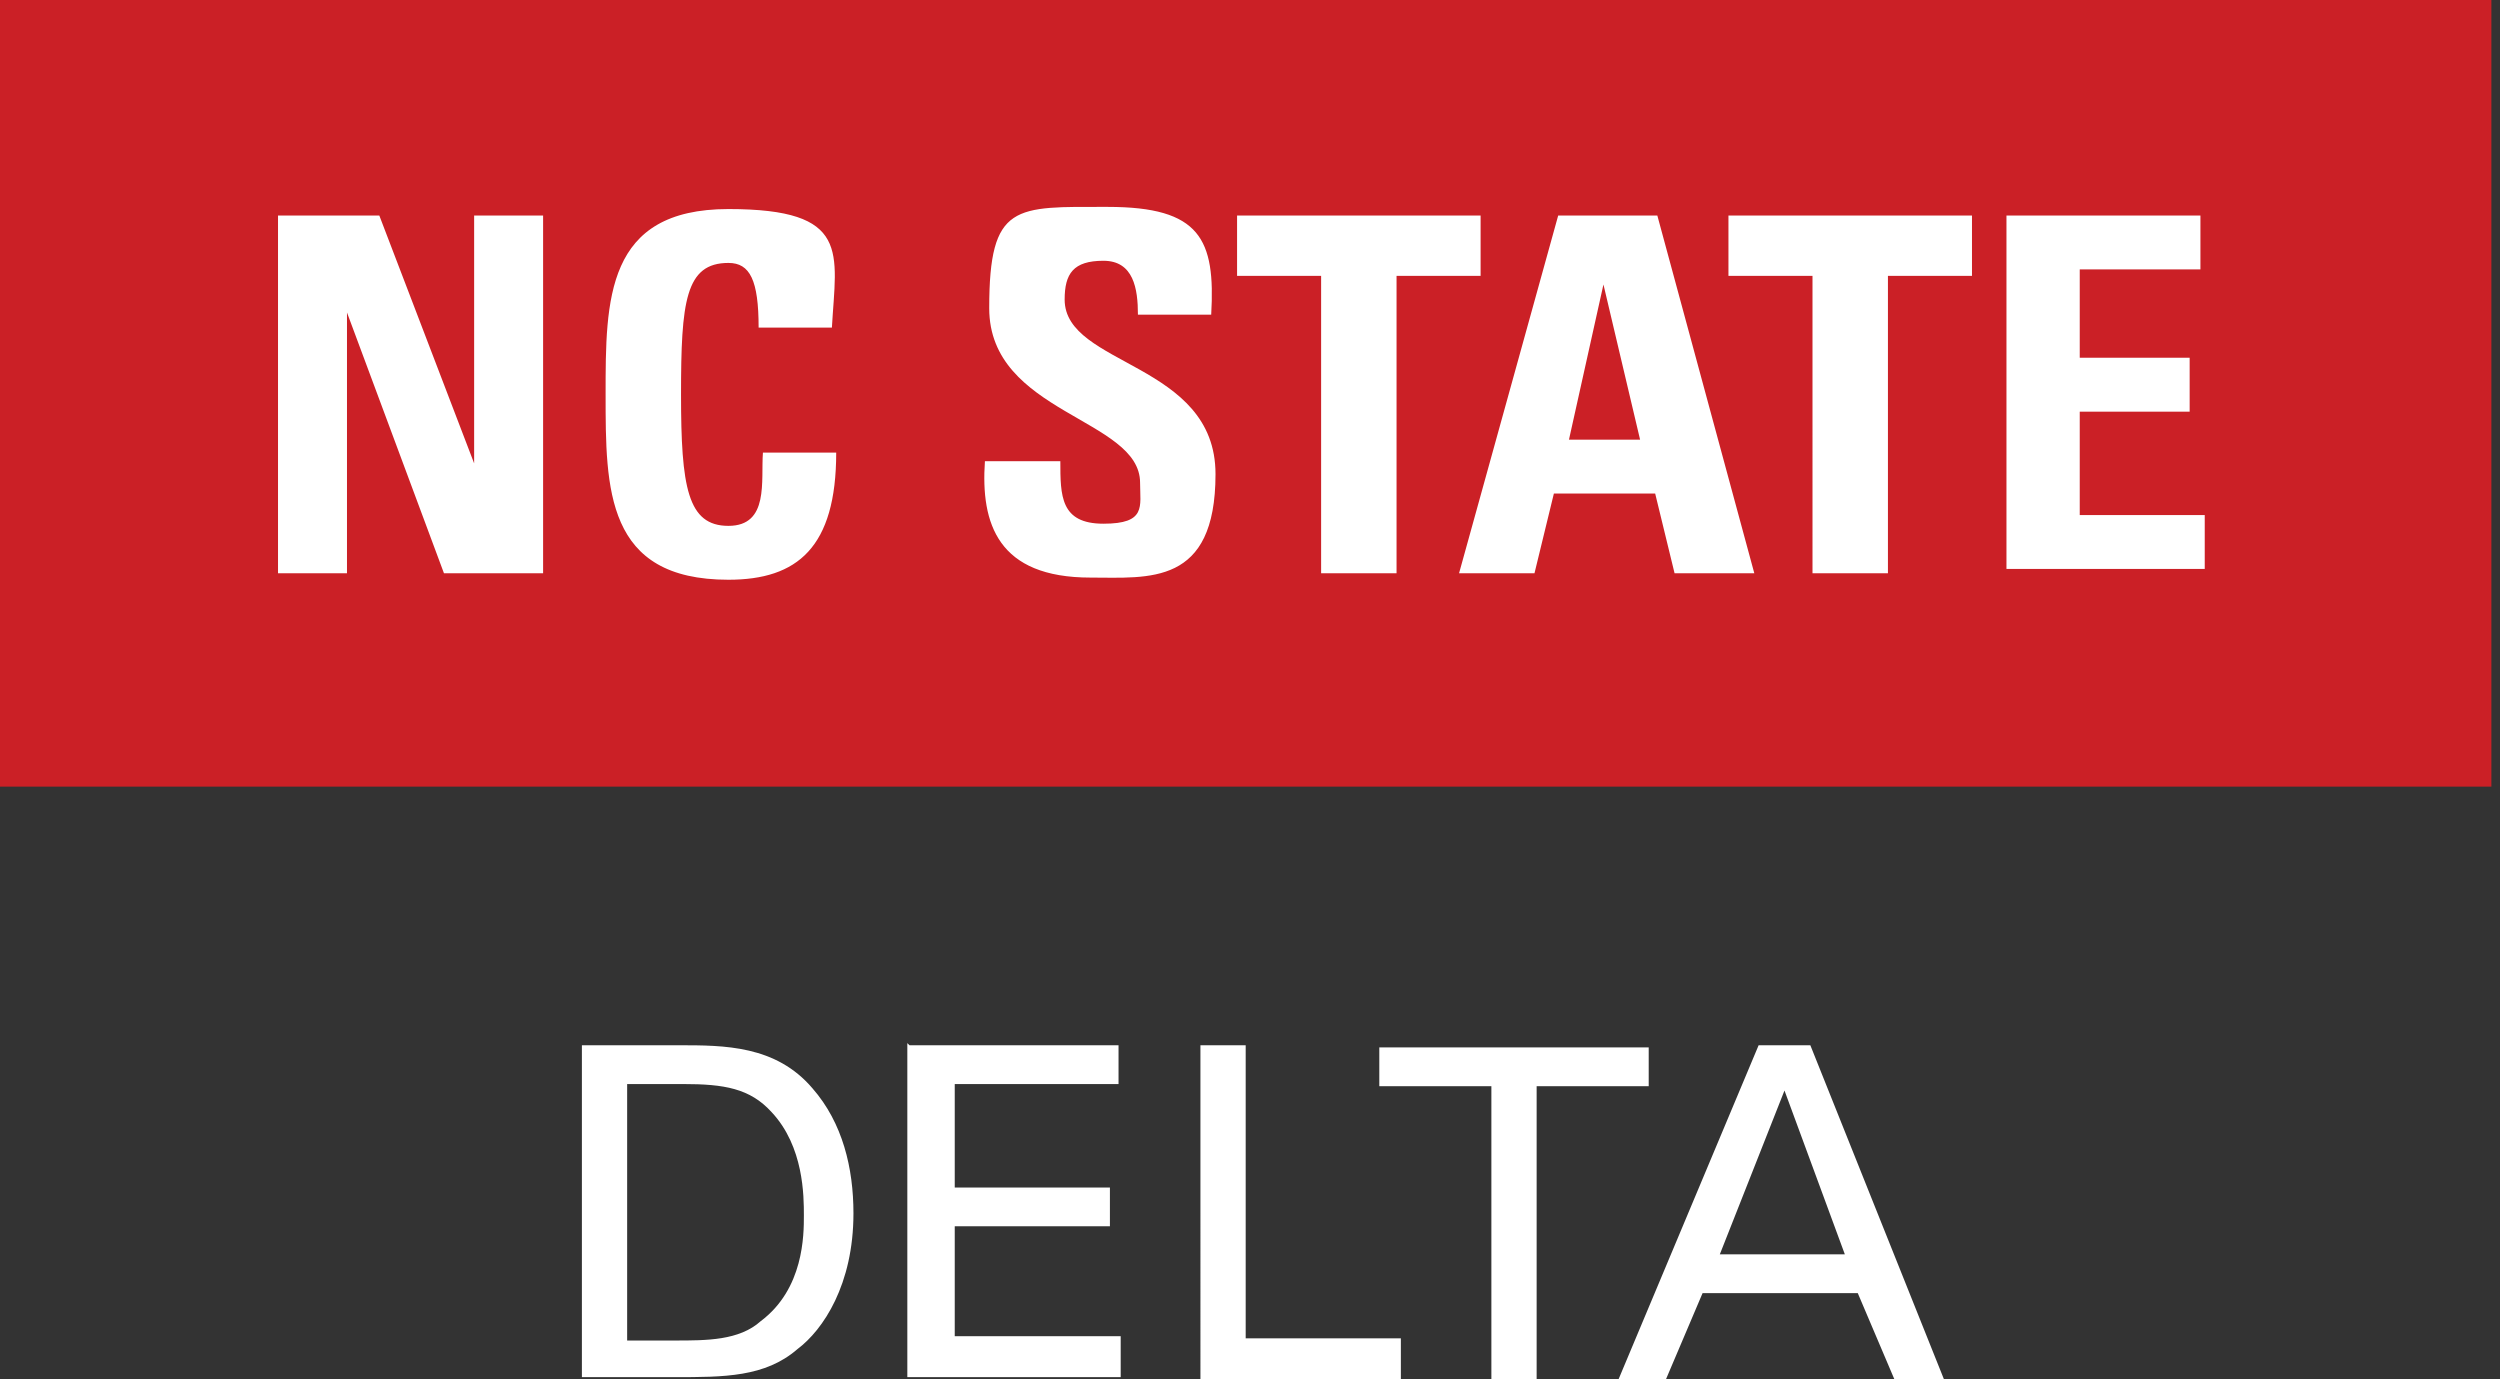
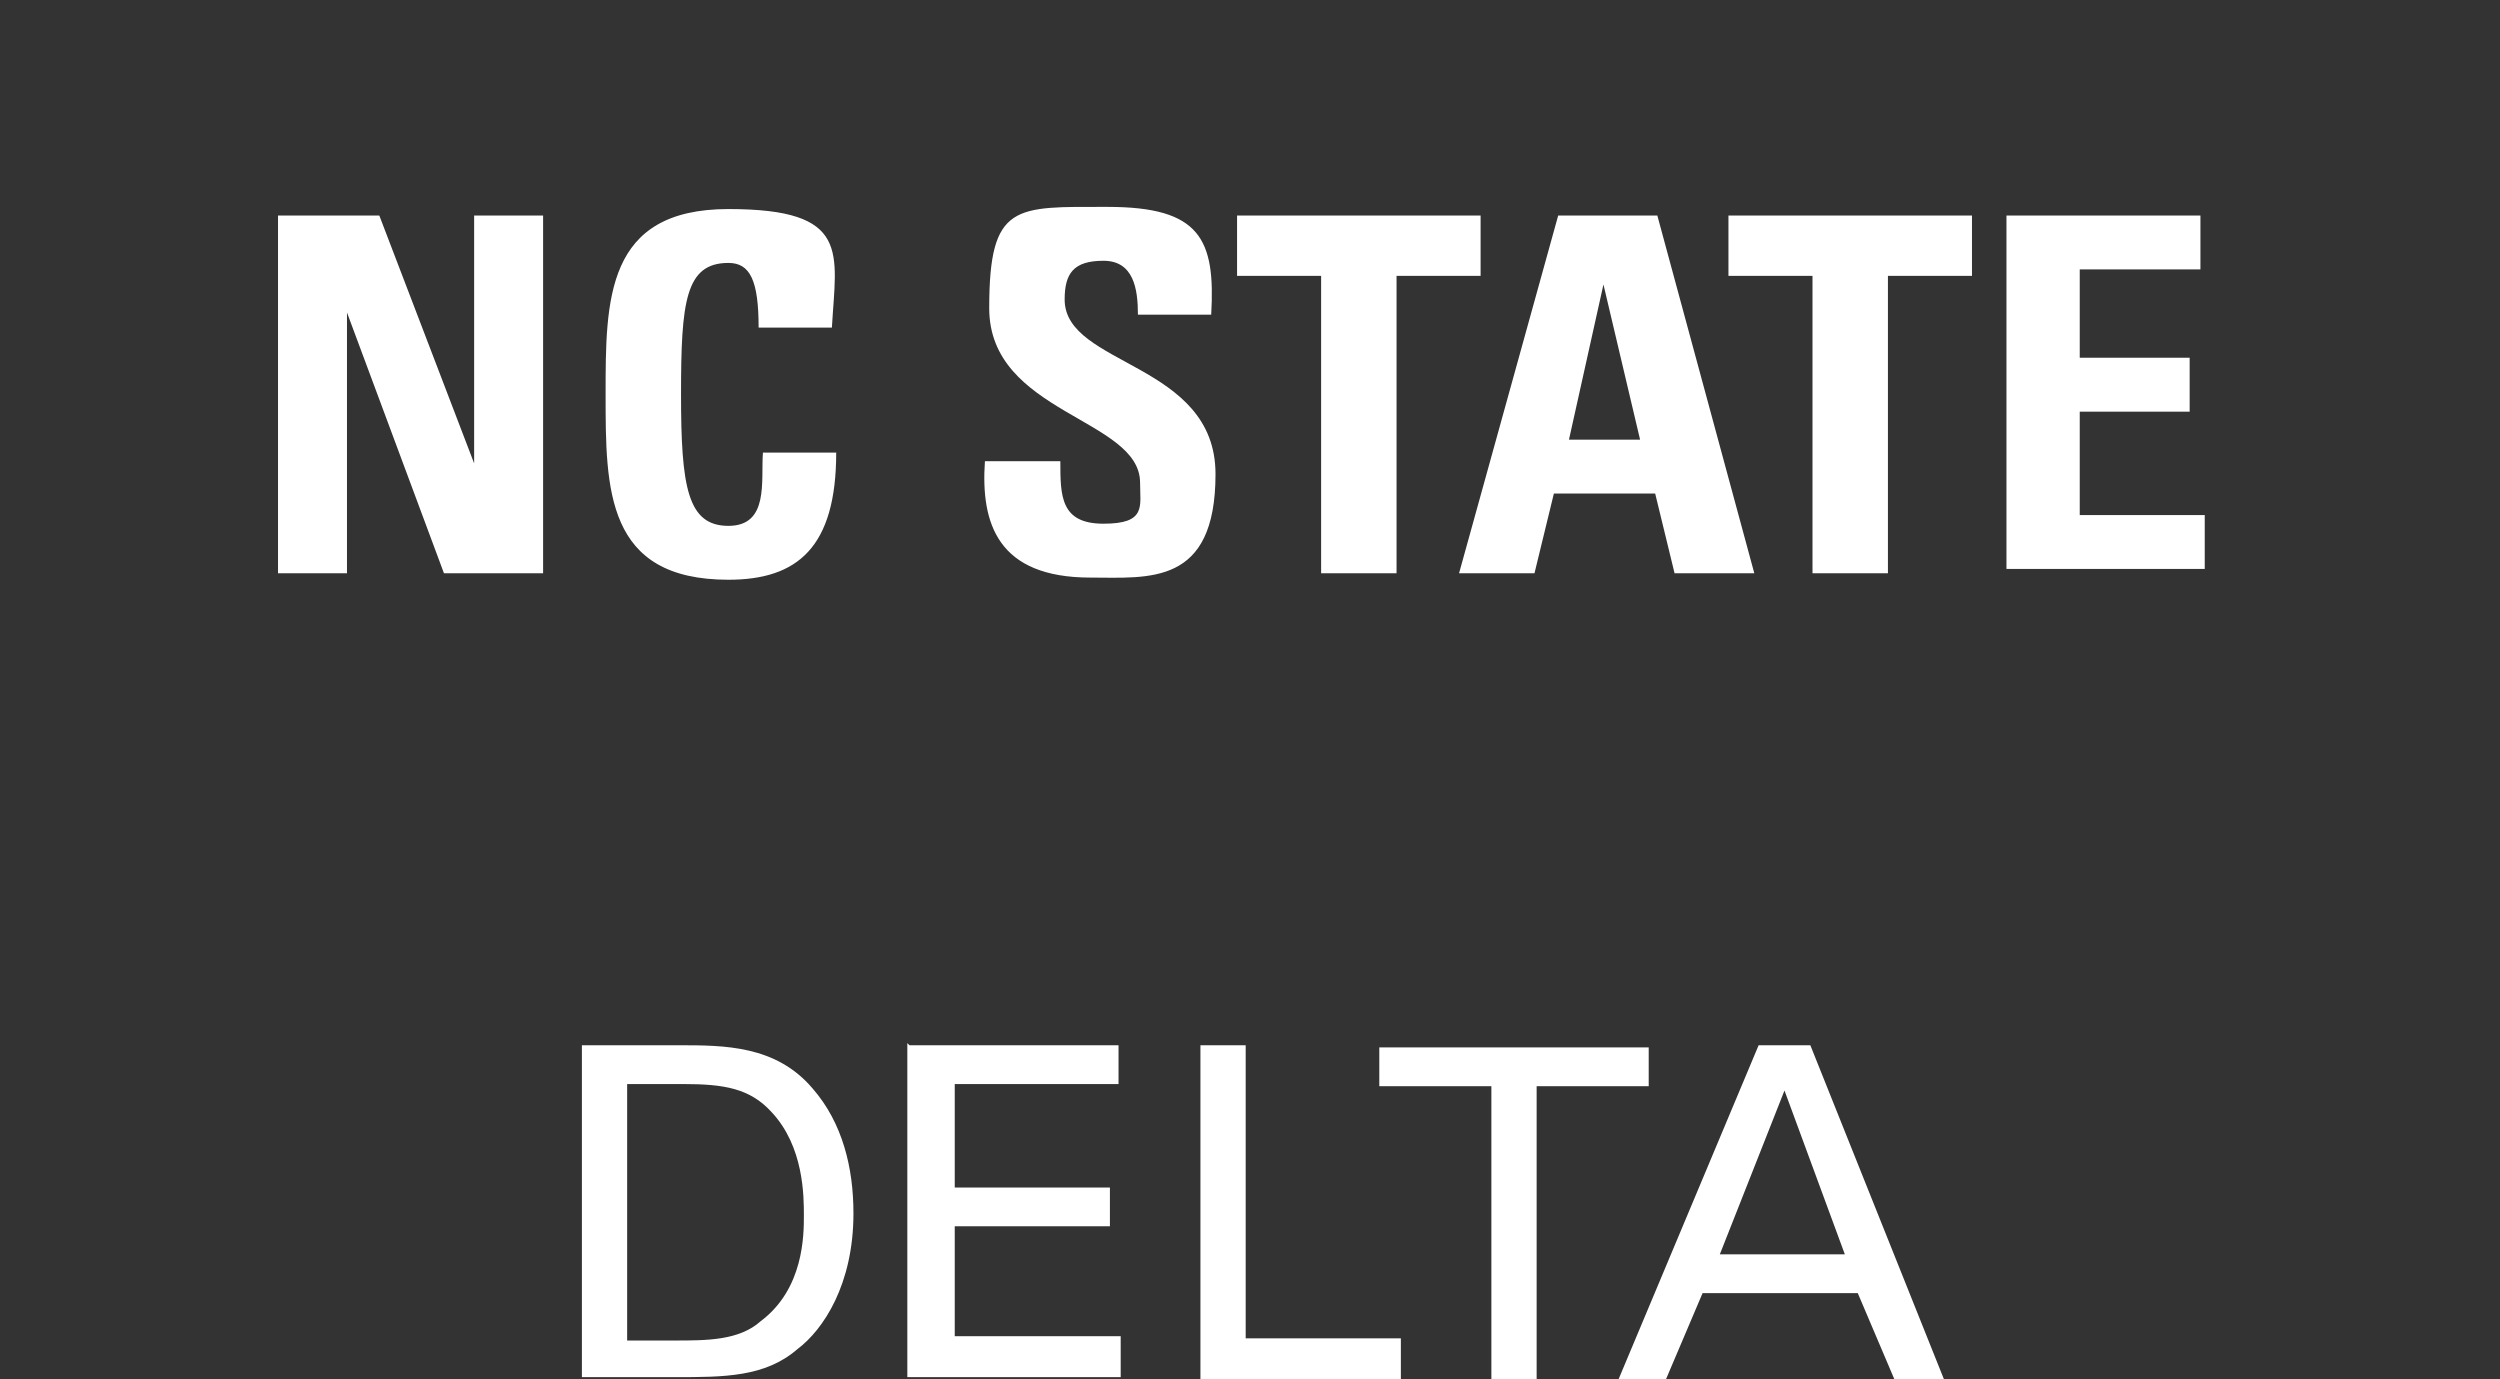
<svg xmlns="http://www.w3.org/2000/svg" id="Layer_1" version="1.1" viewBox="0 0 116 64">
  <rect x="0" y="0" width="116" height="64" fill="#333333" stroke="none" />
  <defs>
    <style>.st0{fill:#fff}</style>
  </defs>
-   <path d="M115.6 0H0v36.5h115.6z" style="fill:#cb2026" />
  <path d="M12.9 26.6V10h4.7L22 21.5V10h3.2v16.6h-4.6l-4.5-12.1v12.1zM28.1 18.3c0-4.4 0-8.6 5.7-8.6s5 2 4.8 5.5h-3.4c0-2.2-.4-3-1.4-3-2 0-2.2 1.8-2.2 6.1s.3 6.1 2.2 6.1 1.5-2.1 1.6-3.4h3.4c0 4.4-1.8 5.9-5 5.9-5.7 0-5.7-4.2-5.7-8.6M50.6 26.8c-4.3 0-5.1-2.5-4.9-5.4h3.5c0 1.6 0 2.9 2 2.9s1.7-.8 1.7-1.9c0-3-7-3.2-7-8.1s1.2-4.7 5.5-4.7 5 1.5 4.8 5h-3.4c0-1.2-.2-2.5-1.6-2.5s-1.8.6-1.8 1.8c0 3.1 7 2.9 7 8.1s-3.1 4.8-5.8 4.8M68.7 10v2.8h-3.9v13.8h-3.5V12.8h-3.9V10h11.2ZM67.7 26.6 72.3 10h4.6l4.5 16.6h-3.7l-.9-3.7h-4.7l-.9 3.7h-3.4Zm6.7-13.4-1.6 7.2h3.3zM91.5 10v2.8h-3.9v13.8h-3.5V12.8h-3.9V10h11.2ZM93.1 26.6V10h9v2.5h-5.6v4.1h5.1v2.5h-5.1v4.8h5.8v2.5h-9.2ZM27 48.5h4.5c2.1 0 4.5 0 6.2 2 1.4 1.6 1.9 3.7 1.9 5.8 0 3.3-1.4 5.4-2.6 6.3-1.5 1.3-3.4 1.3-5.7 1.3H27V48.4Zm2.2 13.7h2.1c1.5 0 3 0 4-.9 2-1.5 2-4 2-4.9s0-3.2-1.5-4.8c-1-1.1-2.2-1.3-4.1-1.3h-2.6v11.9ZM42.2 48.5h9.7v1.8h-7.6v4.8h7.2v1.8h-7.2V62H52v1.9h-9.9V48.4ZM55.7 48.5h2.1v13.6H65V64h-9.3zM69.2 64V50.4H64v-1.8h12.5v1.8h-5.2V64zM81.7 48.5H84L90.2 64h-2.3l-1.7-4H79l-1.7 4h-2.2l6.5-15.5Zm-1.9 9.7h5.8l-2.8-7.6z" class="st0" />
</svg>